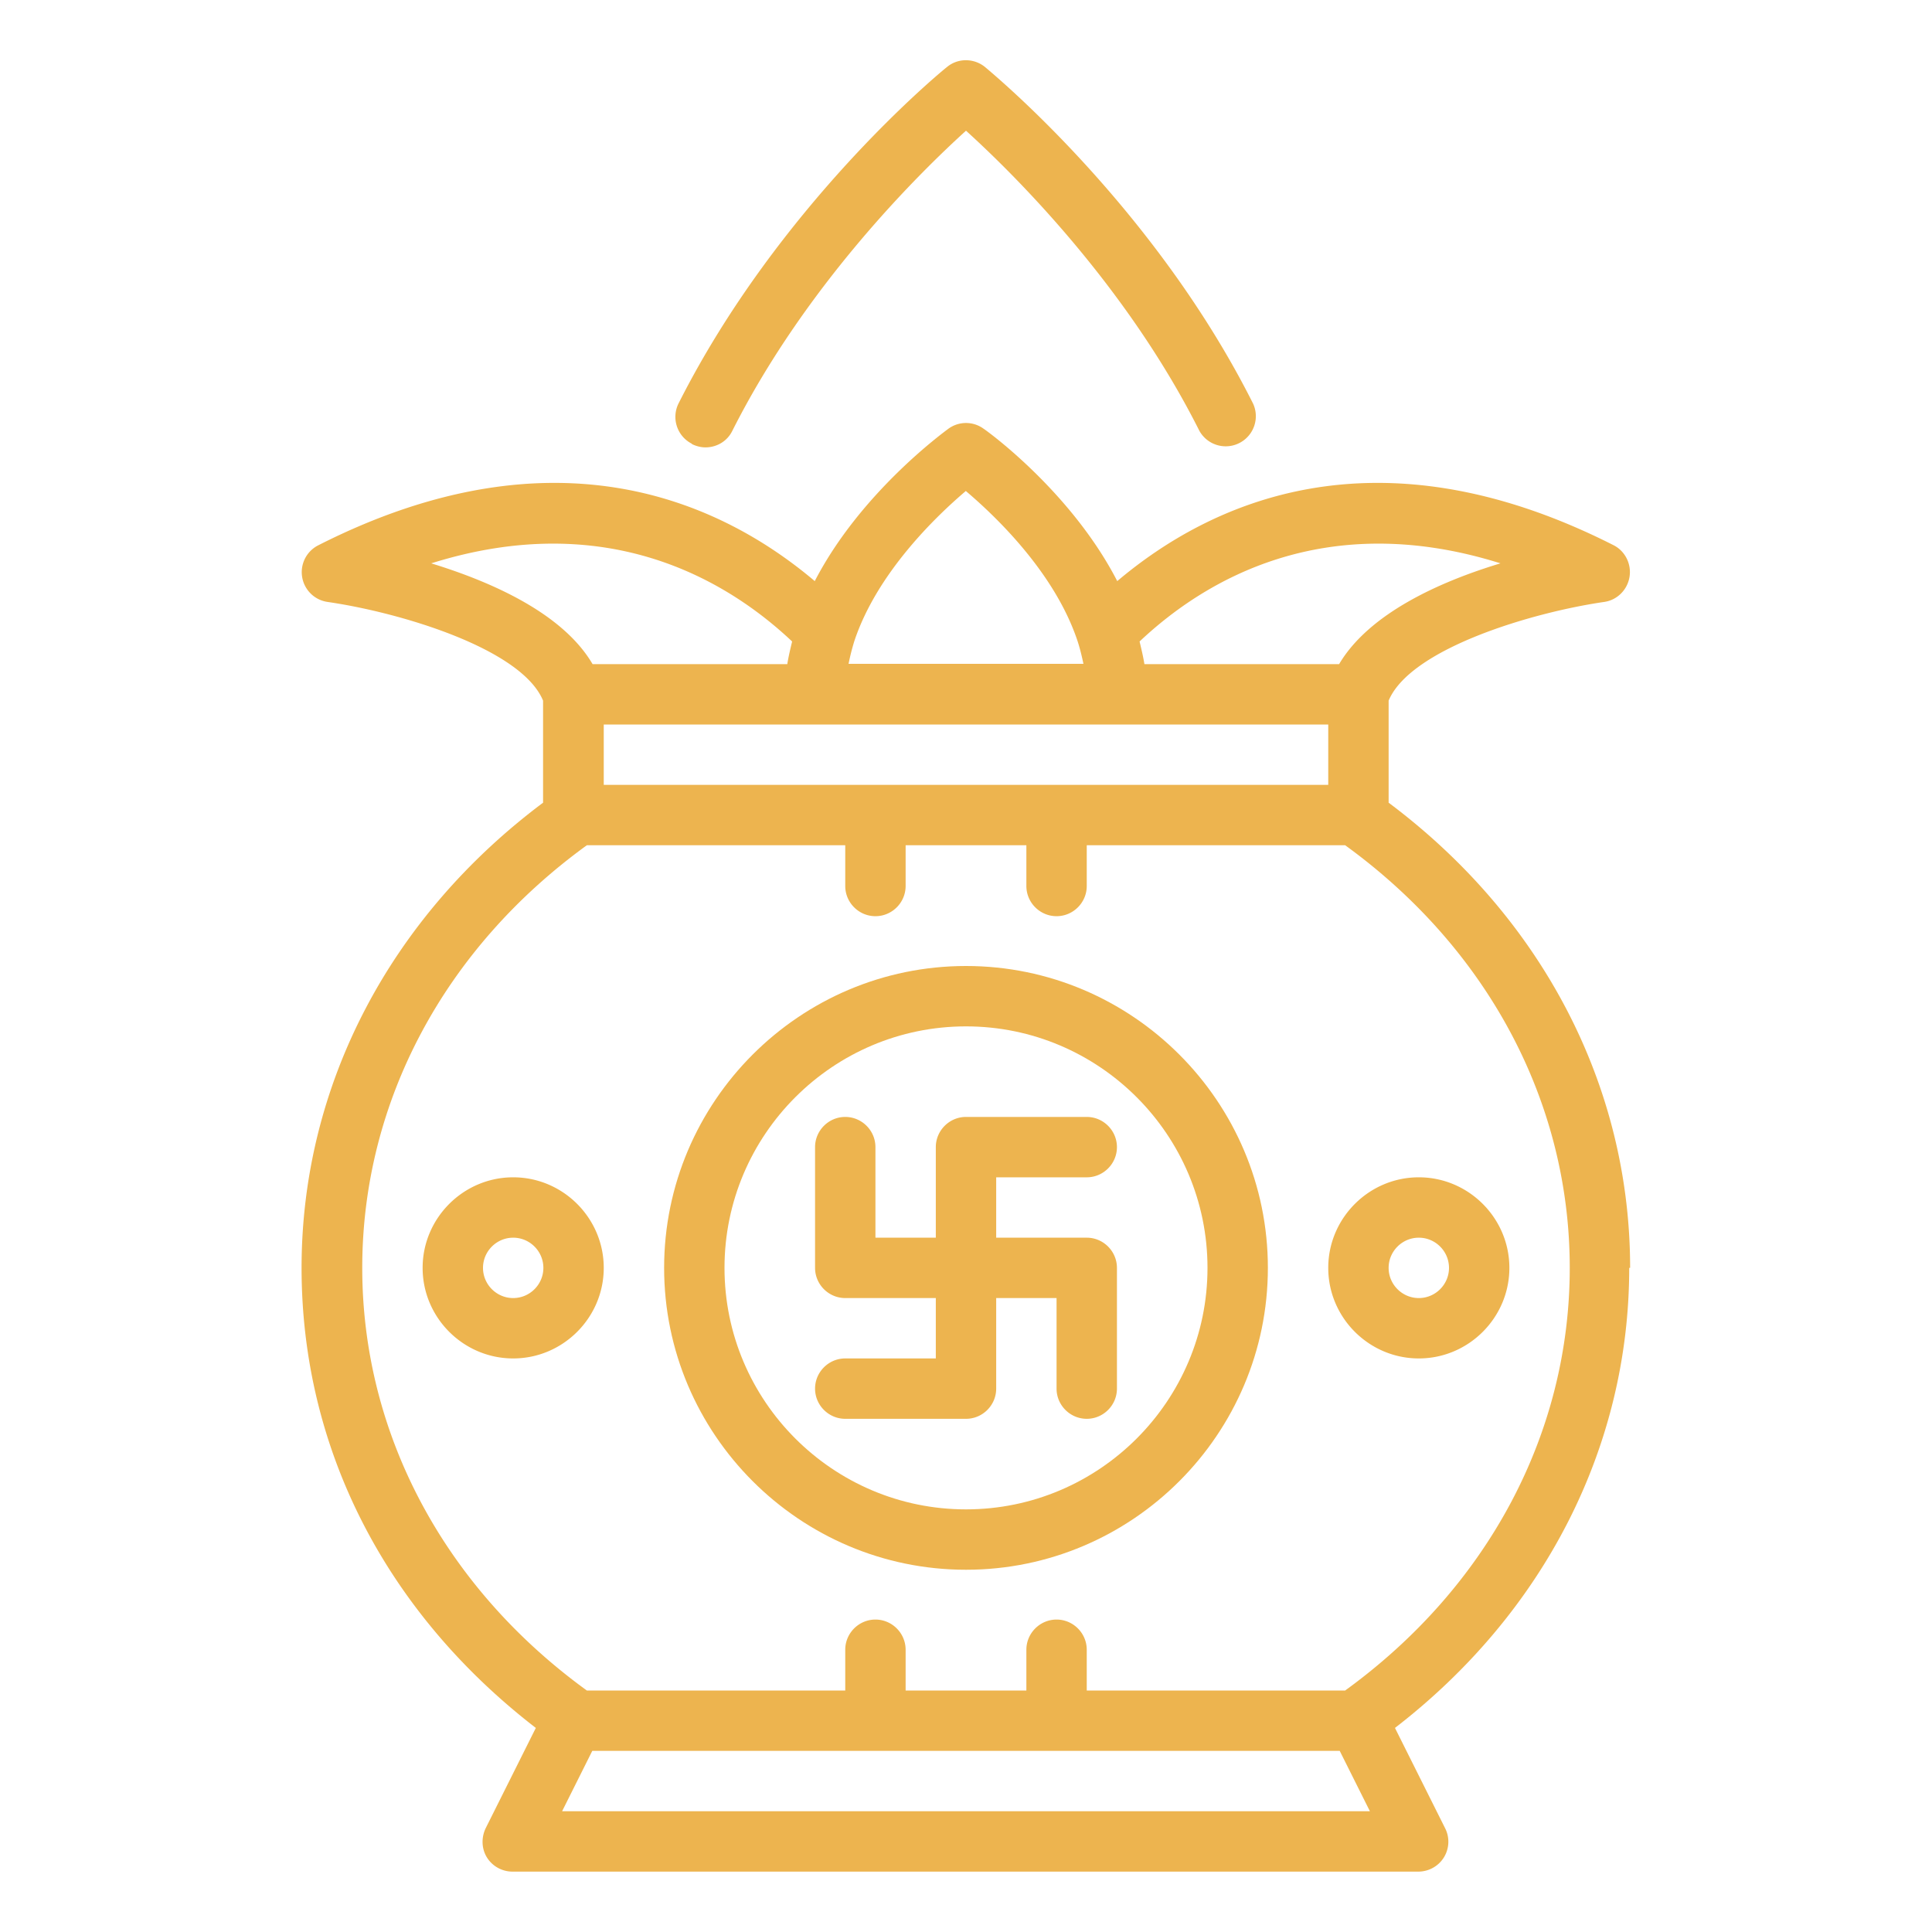
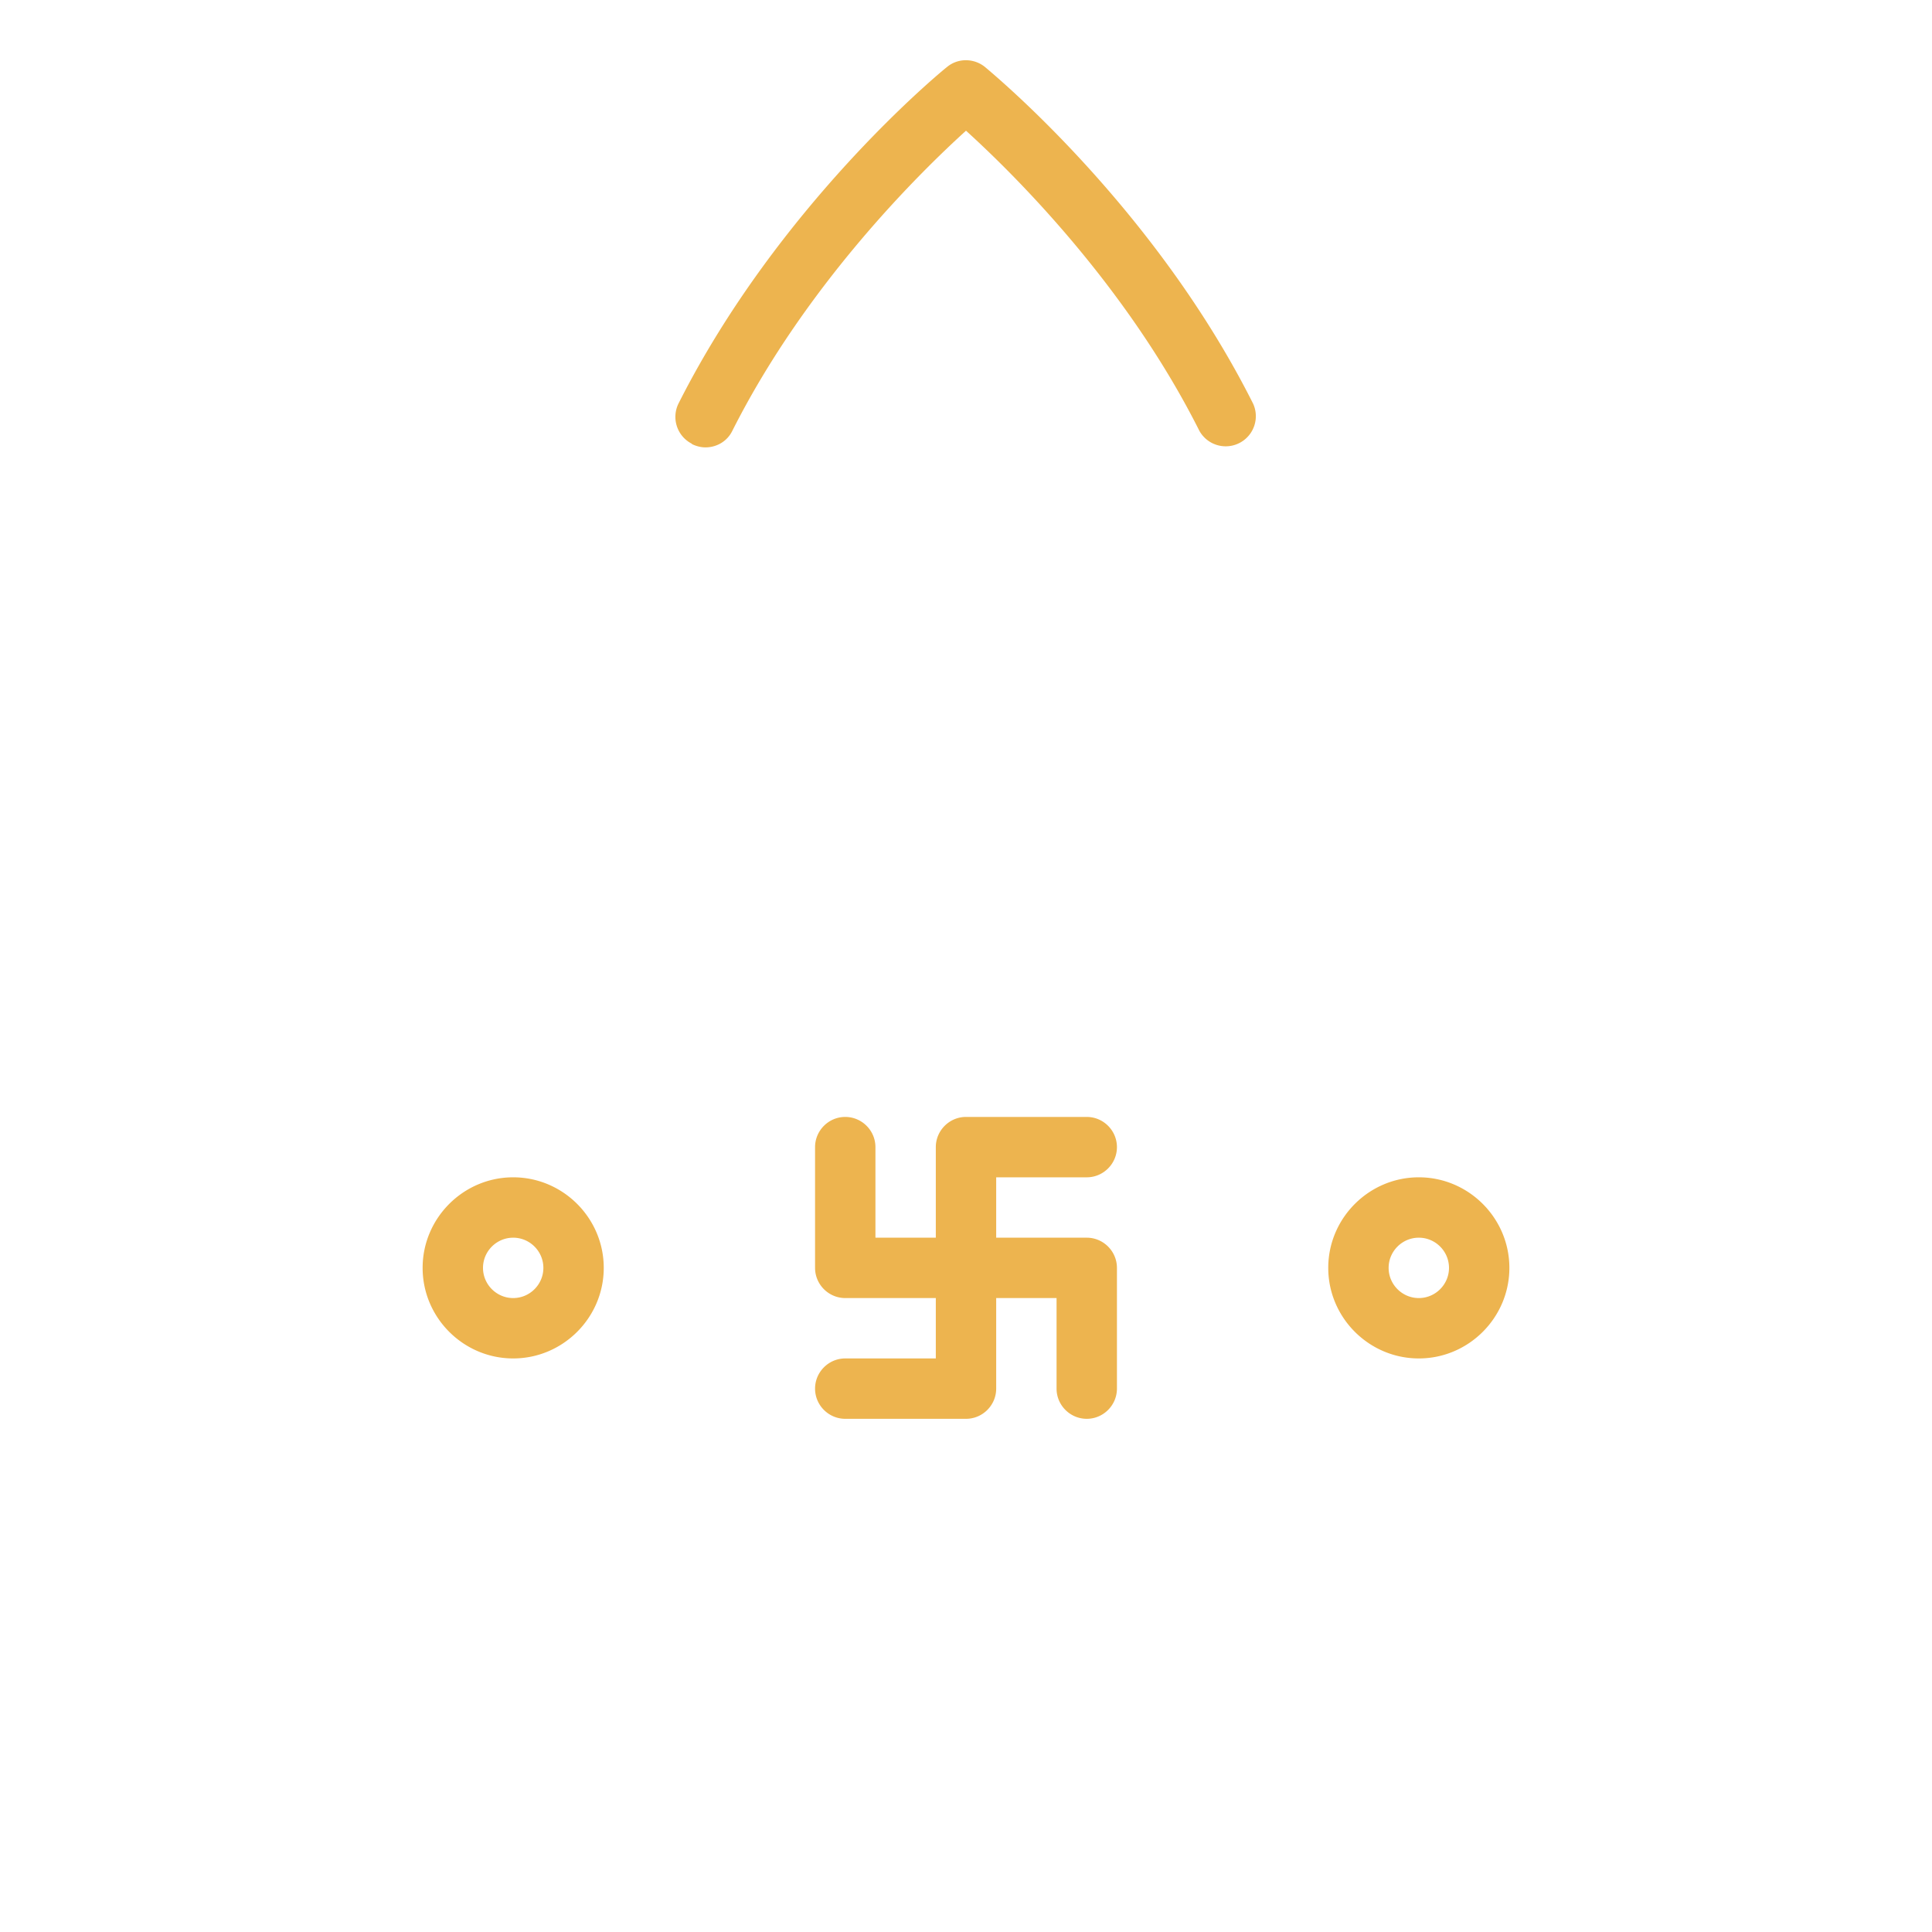
<svg xmlns="http://www.w3.org/2000/svg" version="1.1" width="512" height="512" x="0" y="0" viewBox="0 0 64 64" style="enable-background:new 0 0 512 512" xml:space="preserve" class="">
  <g>
-     <path d="M54 42c0-6.02-2.91-11.6-8-15.41v-3.38c.72-1.72 4.73-2.92 7.14-3.27.43-.06.77-.4.84-.83s-.15-.86-.53-1.05c-7.91-4.01-13.4-1.38-16.44 1.19-1.52-2.95-4.29-4.96-4.43-5.05a.99.99 0 0 0-1.16 0c-.13.1-2.91 2.11-4.43 5.05-3.04-2.57-8.53-5.2-16.44-1.19a.997.997 0 0 0 .3 1.88c2.42.35 6.43 1.55 7.14 3.27v3.38c-5.09 3.81-8 9.39-8 15.41s2.82 11.43 7.76 15.24l-1.66 3.32c-.15.31-.14.68.04.97s.5.47.85.47h30c.35 0 .67-.18.85-.47s.2-.66.04-.97l-1.66-3.32c4.94-3.81 7.76-9.31 7.76-15.24zM35 26H20v-2h24v2zm14.71-7.34c-1.99.6-4.35 1.65-5.35 3.34h-6.45c-.04-.25-.1-.5-.16-.75 2.14-2.02 6.12-4.42 11.95-2.59zM32 16.27c.99.84 2.95 2.71 3.7 4.98.08.25.14.5.19.74h-7.78c.05-.25.11-.49.19-.75.75-2.26 2.71-4.14 3.7-4.98zm-17.71 2.39c5.83-1.83 9.81.57 11.95 2.59-.06.25-.12.5-.16.75h-6.45c-.99-1.69-3.36-2.73-5.35-3.34zM18.62 60l1-2h24.76l1 2zm25.94-4H36v-1.35c0-.55-.45-1-1-1s-1 .45-1 1V56h-4v-1.35c0-.55-.45-1-1-1s-1 .45-1 1V56h-8.56C14.71 52.57 12 47.48 12 42s2.71-10.57 7.44-14H28v1.35c0 .55.45 1 1 1s1-.45 1-1V28h4v1.35c0 .55.45 1 1 1s1-.45 1-1V28h8.56C49.29 31.43 52 36.52 52 42s-2.71 10.57-7.44 14z" fill="#edb44f" opacity="1" data-original="#000000" class="" />
-     <path d="M32 32c-5.51 0-10 4.49-10 10s4.49 10 10 10 10-4.49 10-10-4.49-10-10-10zm0 18c-4.41 0-8-3.59-8-8s3.59-8 8-8 8 3.59 8 8-3.59 8-8 8z" fill="#edb44f" opacity="1" data-original="#000000" class="" />
    <path d="M36 39c.55 0 1-.45 1-1s-.45-1-1-1h-4c-.55 0-1 .45-1 1v3h-2v-3c0-.55-.45-1-1-1s-1 .45-1 1v4c0 .55.45 1 1 1h3v2h-3c-.55 0-1 .45-1 1s.45 1 1 1h4c.55 0 1-.45 1-1v-3h2v3c0 .55.45 1 1 1s1-.45 1-1v-4c0-.55-.45-1-1-1h-3v-2zM47 39c-1.65 0-3 1.35-3 3s1.35 3 3 3 3-1.35 3-3-1.35-3-3-3zm0 4c-.55 0-1-.45-1-1s.45-1 1-1 1 .45 1 1-.45 1-1 1zM17 39c-1.65 0-3 1.35-3 3s1.35 3 3 3 3-1.35 3-3-1.35-3-3-3zm0 4c-.55 0-1-.45-1-1s.45-1 1-1 1 .45 1 1-.45 1-1 1zM22.92 14.71c.14.07.3.11.45.11.37 0 .72-.2.89-.55 2.46-4.88 6.25-8.59 7.74-9.94 1.49 1.35 5.28 5.06 7.73 9.94a.998.998 0 0 0 1.78-.9c-3.29-6.55-8.66-10.96-8.88-11.15-.37-.3-.9-.3-1.26 0-.23.18-5.59 4.6-8.89 11.14a.998.998 0 0 0 .44 1.34z" fill="#edb44f" opacity="1" data-original="#000000" class="" />
  </g>
</svg>